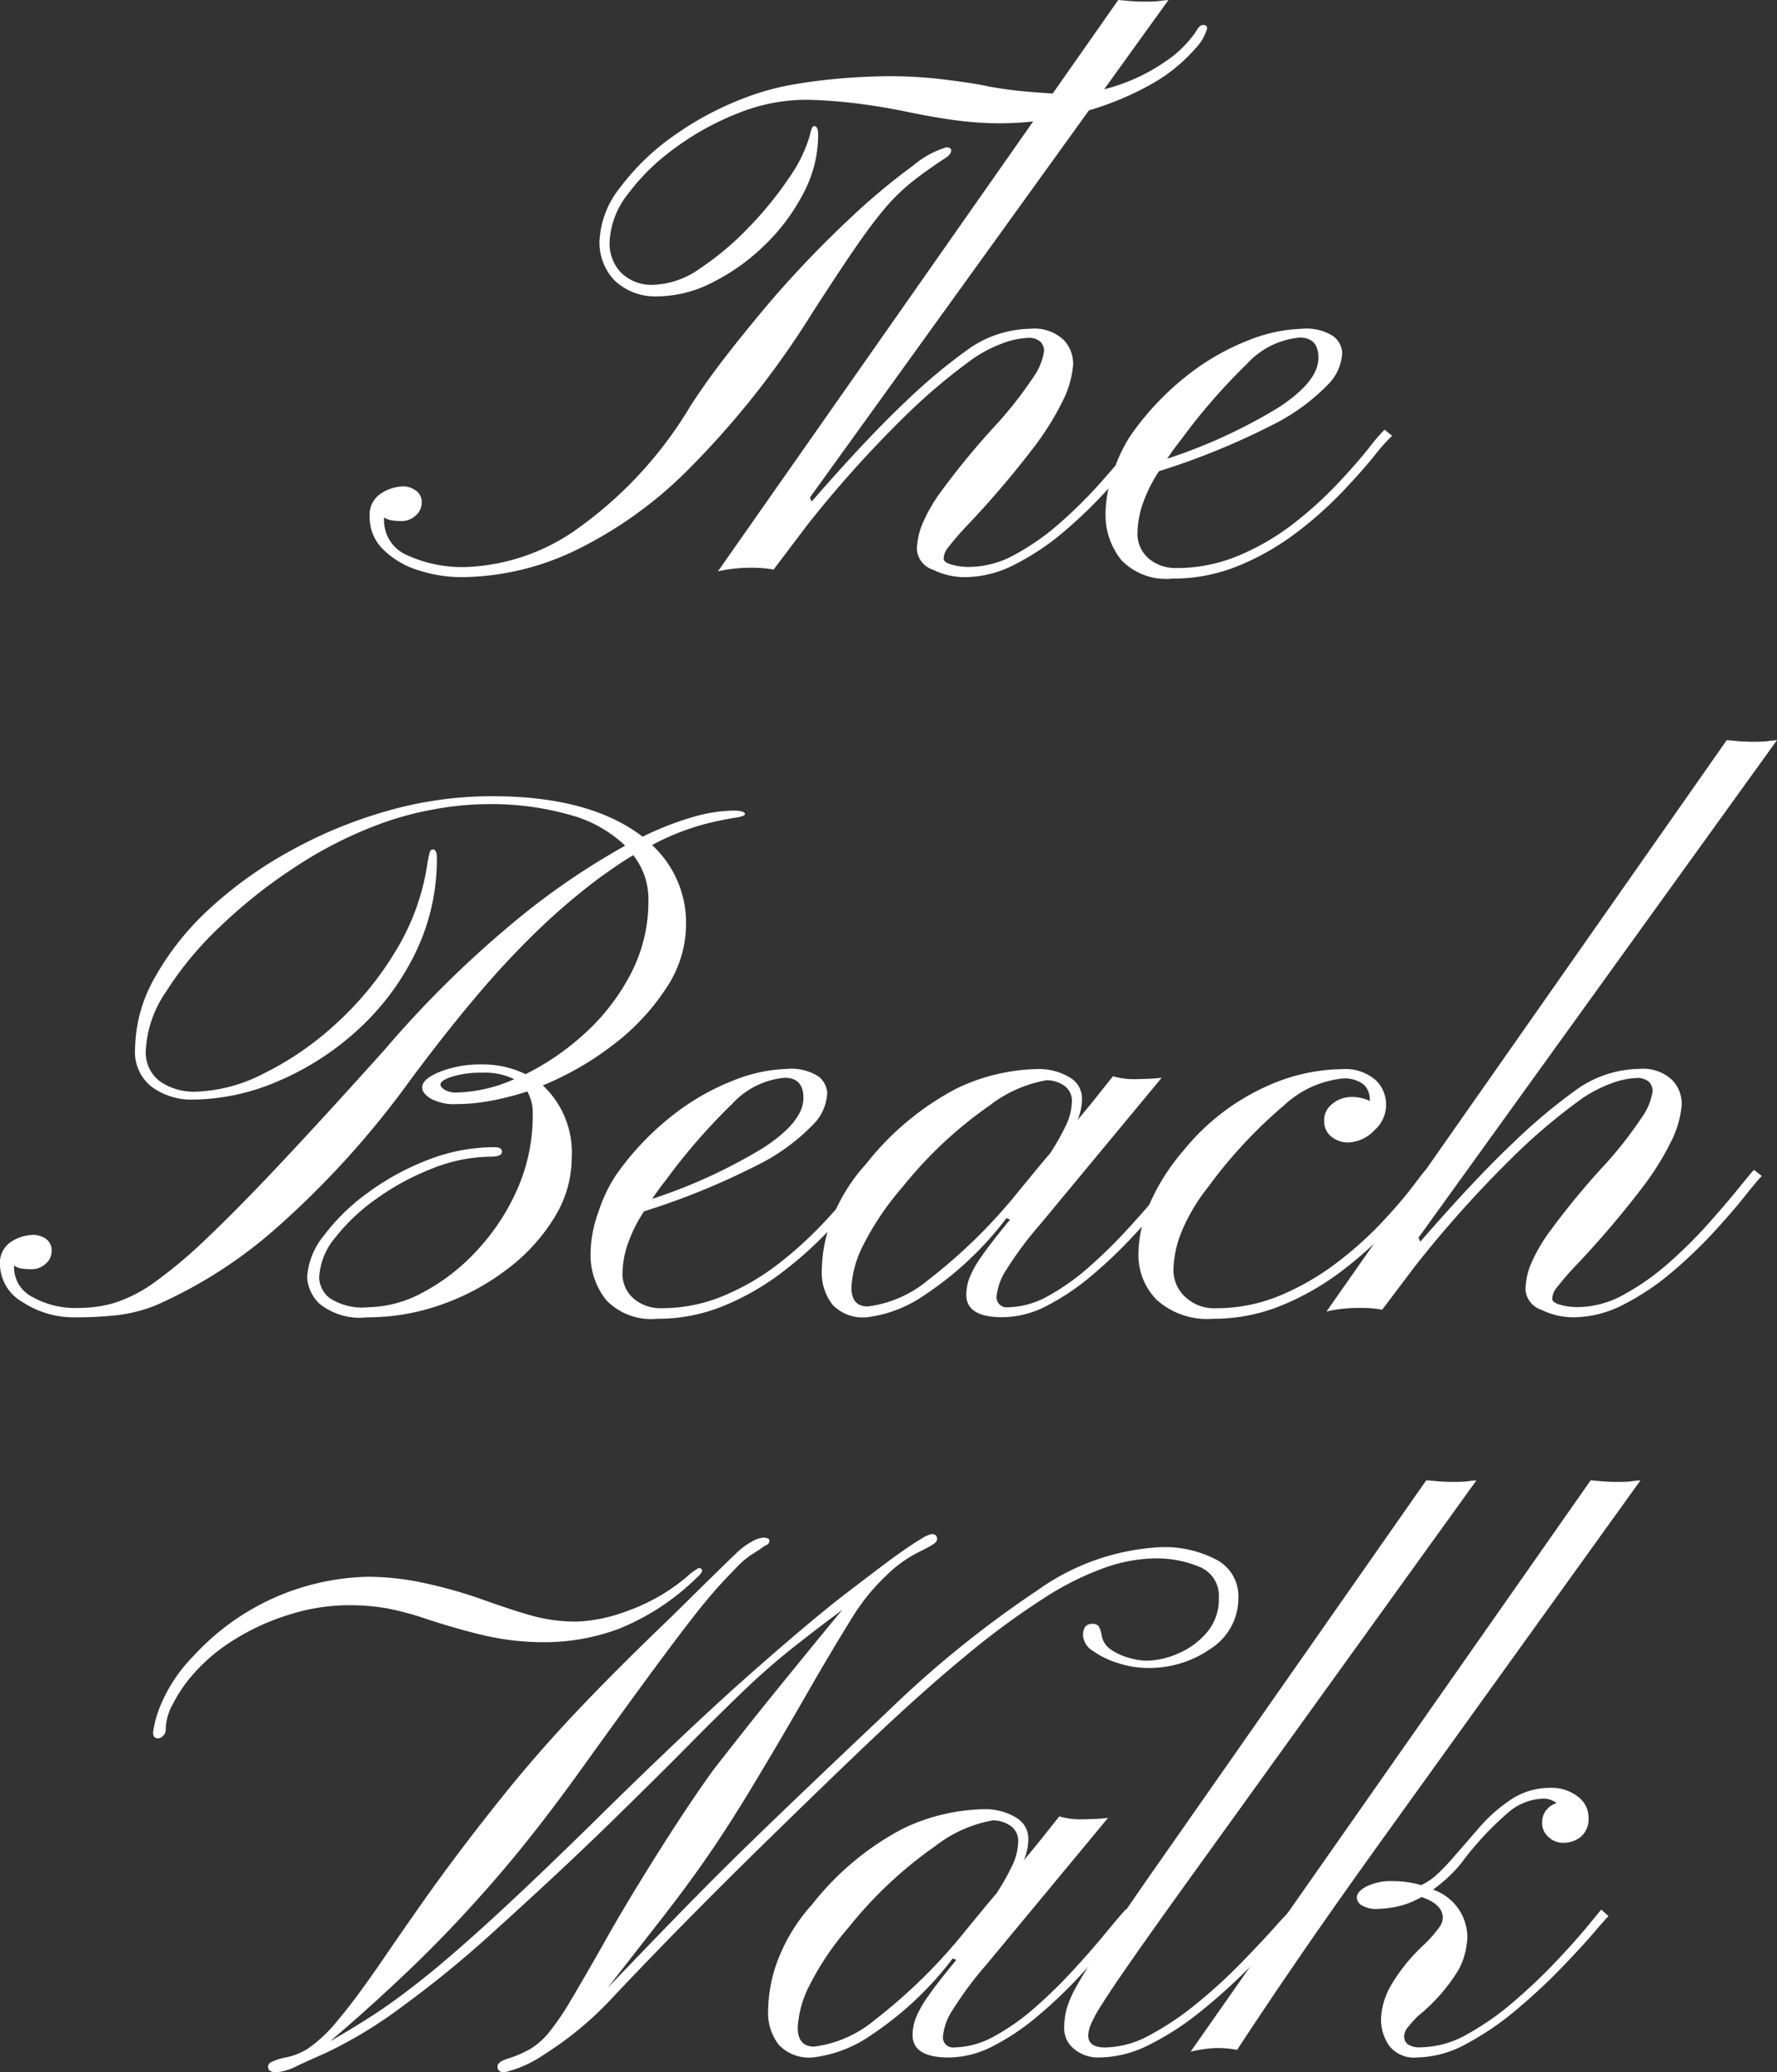
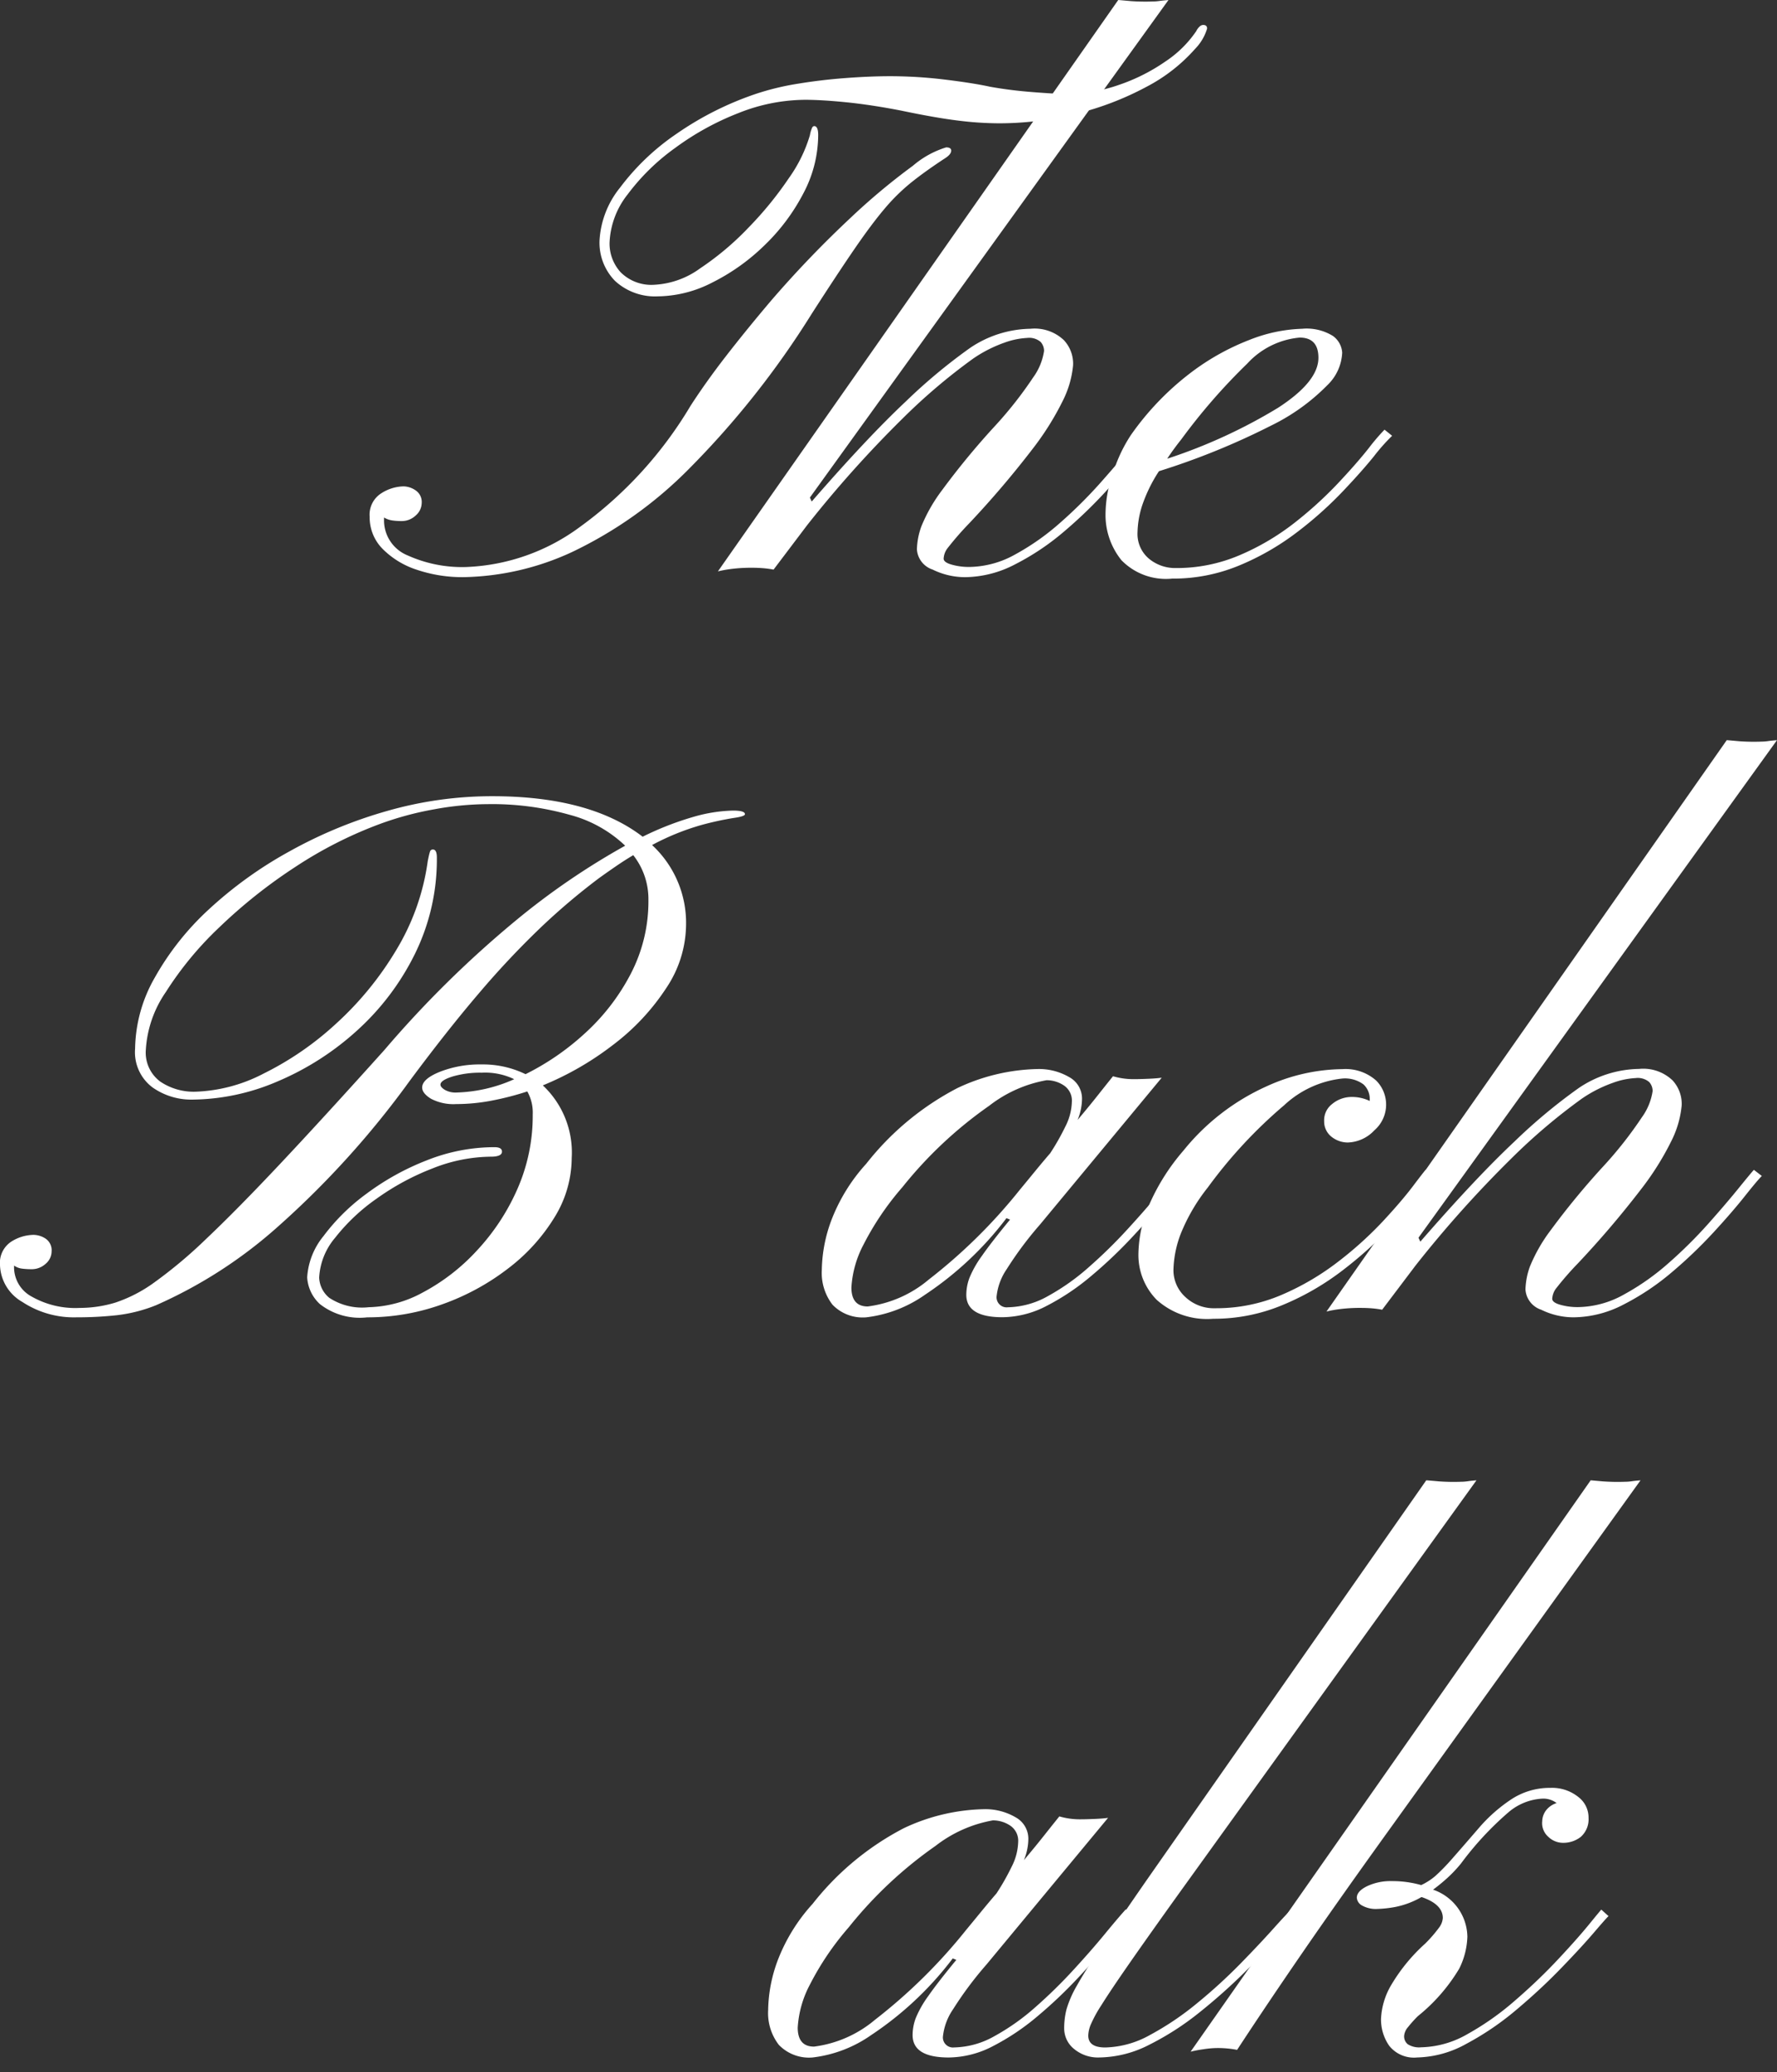
<svg xmlns="http://www.w3.org/2000/svg" id="logo" width="80" height="93.292" viewBox="0 0 80 93.292">
  <rect x="0" y="0" width="80" height="93.292" fill="#333333" stroke="none" />
  <path id="パス_91" data-name="パス 91" d="M16.2,25.669a6.4,6.4,0,0,1-2.066-.325,3.84,3.84,0,0,1-1.554-.936,2.017,2.017,0,0,1-.594-1.456A1.137,1.137,0,0,1,12.5,21.9a1.925,1.925,0,0,1,1.016-.318.991.991,0,0,1,.537.179.628.628,0,0,1,.276.569.756.756,0,0,1-.268.561.907.907,0,0,1-.643.253A2.731,2.731,0,0,1,13,23.115a1,1,0,0,1-.367-.131v.1A1.7,1.7,0,0,0,13.7,24.692a5.959,5.959,0,0,0,2.628.521,9.194,9.194,0,0,0,5.118-1.8,18.248,18.248,0,0,0,4.987-5.459q.716-1.106,1.627-2.278t2-2.457A48.231,48.231,0,0,1,33.6,9.527a29.262,29.262,0,0,1,2.839-2.376,4.2,4.2,0,0,1,1.5-.83c.151,0,.228.049.228.146q0,.179-.325.375Q36.98,7.41,36.369,7.9a8.754,8.754,0,0,0-1.2,1.18q-.585.691-1.351,1.806t-1.937,2.936A39.539,39.539,0,0,1,26.355,20.8a18.7,18.7,0,0,1-5.247,3.733A12.073,12.073,0,0,1,16.2,25.669Zm8.787-12.643a2.656,2.656,0,0,1-1.952-.691,2.457,2.457,0,0,1-.7-1.83,4.15,4.15,0,0,1,.919-2.367,10.641,10.641,0,0,1,2.53-2.416,14.215,14.215,0,0,1,3.676-1.838,11.9,11.9,0,0,1,1.823-.432q1.041-.171,2.139-.253t1.994-.082a20.429,20.429,0,0,1,2.481.154q1.26.154,2.009.318.91.165,1.935.244c.683.054,1.183.082,1.5.082a7.212,7.212,0,0,0,2.376-.407,8.432,8.432,0,0,0,2.1-1.058A5.035,5.035,0,0,0,49.2,1.085a.685.685,0,0,1,.187-.236.255.255,0,0,1,.122-.04q.179,0,.179.162a2.215,2.215,0,0,1-.537.911,7.611,7.611,0,0,1-2.2,1.716,13.459,13.459,0,0,1-3.116,1.2,14.311,14.311,0,0,1-3.547.439,15.1,15.1,0,0,1-1.806-.122q-1.01-.123-2.555-.447-1.335-.26-2.457-.375c-.75-.076-1.377-.114-1.887-.114a8.2,8.2,0,0,0-3,.6,12.333,12.333,0,0,0-2.848,1.57A9.711,9.711,0,0,0,23.6,8.438a3.742,3.742,0,0,0-.814,2.18,1.919,1.919,0,0,0,.5,1.326,1.955,1.955,0,0,0,1.53.561,3.821,3.821,0,0,0,2.051-.74,12.859,12.859,0,0,0,2.18-1.838A16,16,0,0,0,30.862,7.7a6.491,6.491,0,0,0,.944-1.928,1.349,1.349,0,0,1,.106-.35A.113.113,0,0,1,32,5.363c.119,0,.179.136.179.407A5.655,5.655,0,0,1,31.5,8.413a9,9,0,0,1-1.758,2.335,9.3,9.3,0,0,1-2.335,1.659A5.464,5.464,0,0,1,24.989,13.027Z" transform="translate(4.656 0.314)" fill="#fff" />
  <path id="パス_92" data-name="パス 92" d="M34.4,25.984a3.318,3.318,0,0,1-1.456-.342,1.03,1.03,0,0,1-.708-.911,3.282,3.282,0,0,1,.2-1.033,7.25,7.25,0,0,1,.936-1.636A34.3,34.3,0,0,1,35.7,19.232a17.793,17.793,0,0,0,1.773-2.245A2.7,2.7,0,0,0,37.96,15.8a.607.607,0,0,0-.154-.407.794.794,0,0,0-.61-.179,3.494,3.494,0,0,0-1.016.211,6.02,6.02,0,0,0-1.408.716,26.524,26.524,0,0,0-3.189,2.709,51.63,51.63,0,0,0-4.3,4.808l-1.5,1.985a4.528,4.528,0,0,0-.489-.065c-.153-.011-.3-.018-.455-.018a7.205,7.205,0,0,0-.984.057,5.358,5.358,0,0,0-.578.106L41.3,0c.142.011.328.028.561.049a9.263,9.263,0,0,0,1,.017,2.279,2.279,0,0,0,.31-.025c.119-.017.249-.029.39-.04L27.418,22.4l.082.179q2.489-2.864,4.23-4.5a24.918,24.918,0,0,1,2.9-2.416,4.973,4.973,0,0,1,2.717-.862,1.911,1.911,0,0,1,1.505.512,1.552,1.552,0,0,1,.415,1.13A4.467,4.467,0,0,1,38.825,18a12.765,12.765,0,0,1-1.408,2.245,43.167,43.167,0,0,1-2.823,3.311,13.922,13.922,0,0,0-.984,1.13.844.844,0,0,0-.171.464c0,.108.119.2.358.268a2.847,2.847,0,0,0,.8.106,4.332,4.332,0,0,0,2.074-.569,10.943,10.943,0,0,0,2.026-1.431,20.618,20.618,0,0,0,1.773-1.758q.8-.9,1.343-1.57t.708-.854l.358.276q-.212.212-.773.919T40.7,22.167a20.98,20.98,0,0,1-1.872,1.79A11.21,11.21,0,0,1,36.668,25.4,4.957,4.957,0,0,1,34.4,25.984Z" transform="translate(9.043)" fill="#fff" />
  <path id="パス_93" data-name="パス 93" d="M38.842,21.907a2.793,2.793,0,0,1-2.278-.83,3.245,3.245,0,0,1-.716-2.034,5.645,5.645,0,0,1,.358-1.952,6.678,6.678,0,0,1,.782-1.644,12.587,12.587,0,0,1,2.6-2.734,10.79,10.79,0,0,1,2.742-1.554,6.969,6.969,0,0,1,2.367-.5,2.248,2.248,0,0,1,1.391.325,1.006,1.006,0,0,1,.415.748,2.161,2.161,0,0,1-.675,1.473,9.174,9.174,0,0,1-2.53,1.815,32.558,32.558,0,0,1-5.044,2.051,6.732,6.732,0,0,0-.765,1.57,4.2,4.2,0,0,0-.2,1.18,1.453,1.453,0,0,0,.512,1.187,1.845,1.845,0,0,0,1.212.423,7.192,7.192,0,0,0,2.871-.578A10.942,10.942,0,0,0,44.35,19.4a17.63,17.63,0,0,0,1.96-1.781q.846-.9,1.383-1.579a9.493,9.493,0,0,1,.716-.839l.342.276a8.687,8.687,0,0,0-.822.927q-.579.716-1.465,1.644a17.265,17.265,0,0,1-2.042,1.806,11.567,11.567,0,0,1-2.563,1.465A7.753,7.753,0,0,1,38.842,21.907Zm-.211-5.4A23.88,23.88,0,0,0,43.61,14.22q1.822-1.179,1.823-2.253,0-.912-.846-.911a3.64,3.64,0,0,0-2.359,1.172,26.907,26.907,0,0,0-2.961,3.4Q38.906,16.081,38.631,16.5Z" transform="translate(13.922 4.142)" fill="#fff" />
  <path id="パス_94" data-name="パス 94" d="M3.449,49.279a4.213,4.213,0,0,1-2.441-.691A1.984,1.984,0,0,1,0,46.935a1.143,1.143,0,0,1,.5-1.058,1.909,1.909,0,0,1,1.009-.31,1.007,1.007,0,0,1,.546.171.631.631,0,0,1,.268.578.731.731,0,0,1-.268.553.924.924,0,0,1-.643.244A3.4,3.4,0,0,1,1,47.088a.792.792,0,0,1-.367-.139v.1a1.5,1.5,0,0,0,.8,1.3,3.975,3.975,0,0,0,2.148.507,5.575,5.575,0,0,0,1.6-.236,6.439,6.439,0,0,0,1.765-.911A21,21,0,0,0,9.29,45.74q1.368-1.293,3.32-3.368t4.7-5.133a47.721,47.721,0,0,1,5.873-5.792,32.694,32.694,0,0,1,4.962-3.4,5.729,5.729,0,0,0-2.5-1.391,12.838,12.838,0,0,0-3.685-.48,13.624,13.624,0,0,0-2.432.236,14.249,14.249,0,0,0-2.432.659,18.73,18.73,0,0,0-3.832,1.952,23.107,23.107,0,0,0-3.392,2.7,15.236,15.236,0,0,0-2.407,2.913,5.1,5.1,0,0,0-.9,2.6,1.622,1.622,0,0,0,.651,1.431,2.691,2.691,0,0,0,1.579.455,7.139,7.139,0,0,0,3.067-.814,13.862,13.862,0,0,0,3.263-2.245,14.571,14.571,0,0,0,2.709-3.311,10.457,10.457,0,0,0,1.423-4.011c.043-.217.076-.358.1-.423a.127.127,0,0,1,.131-.1q.179,0,.179.358a9.62,9.62,0,0,1-.993,4.353,11.5,11.5,0,0,1-2.62,3.457,12.6,12.6,0,0,1-3.571,2.278,9.9,9.9,0,0,1-3.847.814,3.027,3.027,0,0,1-1.765-.546,1.978,1.978,0,0,1-.789-1.749,6.619,6.619,0,0,1,.887-3.2,12.456,12.456,0,0,1,2.449-3.084A18.346,18.346,0,0,1,13.036,28.3a20.5,20.5,0,0,1,4.385-1.815,17.147,17.147,0,0,1,4.743-.666q4.392,0,6.768,1.823a13.635,13.635,0,0,1,2.31-.9A6.9,6.9,0,0,1,33,26.466q.537,0,.537.162,0,.1-.512.171a14.112,14.112,0,0,0-1.456.318,11.158,11.158,0,0,0-2.213.9,4.773,4.773,0,0,1,1.53,3.613,5.191,5.191,0,0,1-.9,2.839,10.179,10.179,0,0,1-2.367,2.53,13.607,13.607,0,0,1-3.181,1.838,4.144,4.144,0,0,1,1.3,3.27,5.11,5.11,0,0,1-.773,2.668,8.393,8.393,0,0,1-2.083,2.3,10.724,10.724,0,0,1-2.953,1.611,9.932,9.932,0,0,1-3.4.594,2.908,2.908,0,0,1-2.131-.6,1.776,1.776,0,0,1-.569-1.2,3.248,3.248,0,0,1,.732-1.855,9.138,9.138,0,0,1,1.952-1.92,11.505,11.505,0,0,1,2.717-1.5,8.252,8.252,0,0,1,3.027-.586q.342,0,.342.2c0,.151-.168.228-.5.228a7.233,7.233,0,0,0-2.628.529,11.307,11.307,0,0,0-2.514,1.359A8.686,8.686,0,0,0,15.085,45.7a3.01,3.01,0,0,0-.716,1.79,1.236,1.236,0,0,0,.455.911,2.69,2.69,0,0,0,1.773.423,5.315,5.315,0,0,0,2.441-.666A9.083,9.083,0,0,0,21.445,46.3a9.865,9.865,0,0,0,1.83-2.757,8.175,8.175,0,0,0,.708-3.392,1.946,1.946,0,0,0-.244-1.041,13,13,0,0,1-1.611.415,8.542,8.542,0,0,1-1.594.154,2.168,2.168,0,0,1-1.138-.244q-.389-.244-.39-.5c0-.261.271-.5.814-.716a4.944,4.944,0,0,1,1.855-.325,4.38,4.38,0,0,1,1.985.439,11.507,11.507,0,0,0,2.635-1.806,9.6,9.6,0,0,0,2.083-2.677,7.07,7.07,0,0,0,.814-3.36,3.2,3.2,0,0,0-.683-2.017q-.358.212-.74.472c-.254.174-.518.358-.789.553a29.475,29.475,0,0,0-2.668,2.262,39.1,39.1,0,0,0-2.749,2.928q-1.431,1.674-3.124,3.954a40.53,40.53,0,0,1-5.93,6.557,20.862,20.862,0,0,1-5.474,3.531,6.786,6.786,0,0,1-1.781.455A16.472,16.472,0,0,1,3.449,49.279Zm17.1-10.12a6.791,6.791,0,0,0,2.6-.6,3.013,3.013,0,0,0-1.465-.293,4.405,4.405,0,0,0-1.309.171c-.362.114-.546.236-.546.367,0,.076.068.154.2.236A.977.977,0,0,0,20.549,39.159Z" transform="translate(0 10.026)" fill="#fff" />
-   <path id="パス_95" data-name="パス 95" d="M22.143,45.907a2.793,2.793,0,0,1-2.278-.83,3.245,3.245,0,0,1-.716-2.034,5.645,5.645,0,0,1,.358-1.952,6.678,6.678,0,0,1,.782-1.644,12.587,12.587,0,0,1,2.6-2.734,10.79,10.79,0,0,1,2.742-1.554,6.969,6.969,0,0,1,2.367-.5,2.248,2.248,0,0,1,1.391.325,1.006,1.006,0,0,1,.415.748,2.161,2.161,0,0,1-.675,1.473,9.174,9.174,0,0,1-2.53,1.815,32.559,32.559,0,0,1-5.044,2.051,6.731,6.731,0,0,0-.765,1.57,4.2,4.2,0,0,0-.2,1.18,1.453,1.453,0,0,0,.512,1.187,1.845,1.845,0,0,0,1.212.423,7.192,7.192,0,0,0,2.871-.578A10.942,10.942,0,0,0,27.651,43.4a17.63,17.63,0,0,0,1.96-1.781q.846-.9,1.383-1.579a9.488,9.488,0,0,1,.716-.839l.342.276a8.688,8.688,0,0,0-.822.927q-.579.716-1.465,1.644a17.264,17.264,0,0,1-2.042,1.806,11.567,11.567,0,0,1-2.563,1.465A7.753,7.753,0,0,1,22.143,45.907Zm-.212-5.4a23.879,23.879,0,0,0,4.979-2.285q1.822-1.179,1.823-2.253,0-.912-.846-.911a3.64,3.64,0,0,0-2.359,1.172,26.907,26.907,0,0,0-2.961,3.4Q22.208,40.081,21.931,40.5Z" transform="translate(7.437 13.463)" fill="#fff" />
  <path id="パス_96" data-name="パス 96" d="M28.65,45.842a1.886,1.886,0,0,1-1.522-.569,2.343,2.343,0,0,1-.48-1.562,6.636,6.636,0,0,1,.464-2.327,8.053,8.053,0,0,1,1.537-2.457,12.6,12.6,0,0,1,4.108-3.408,8.829,8.829,0,0,1,3.588-.854,2.694,2.694,0,0,1,1.431.358,1.1,1.1,0,0,1,.586.976,2.559,2.559,0,0,1-.2.959q.521-.619.887-1.082c.244-.308.48-.605.708-.887a3.3,3.3,0,0,0,.976.131c.151,0,.358-.006.618-.017s.461-.028.6-.049L36.475,41.66a16.044,16.044,0,0,0-1.5,2.009,2.654,2.654,0,0,0-.455,1.2.453.453,0,0,0,.5.521,3.822,3.822,0,0,0,1.823-.512A10.094,10.094,0,0,0,38.7,43.555a22.161,22.161,0,0,0,1.708-1.676q.8-.871,1.408-1.611t.936-1.1l.325.276q-.358.406-1.009,1.172t-1.488,1.659a20.73,20.73,0,0,1-1.806,1.708,10.628,10.628,0,0,1-1.985,1.334,4.387,4.387,0,0,1-2.009.521q-1.626,0-1.627-1.009a2.2,2.2,0,0,1,.139-.757,4.73,4.73,0,0,1,.561-.993q.423-.61,1.269-1.636l-.162-.065a15.011,15.011,0,0,1-3.669,3.449A5.763,5.763,0,0,1,28.65,45.842Zm.065-.489a5.3,5.3,0,0,0,2.749-1.212,24.247,24.247,0,0,0,4.1-4.043c.261-.315.5-.608.723-.879s.436-.526.643-.765a10.5,10.5,0,0,0,.675-1.187,2.607,2.607,0,0,0,.3-1.123.821.821,0,0,0-.358-.74,1.394,1.394,0,0,0-.782-.236,5.867,5.867,0,0,0-2.578,1.147,18.713,18.713,0,0,0-3.912,3.669,12.747,12.747,0,0,0-1.758,2.6,4.706,4.706,0,0,0-.537,1.92Q27.983,45.353,28.715,45.353Z" transform="translate(10.35 13.463)" fill="#fff" />
  <path id="パス_97" data-name="パス 97" d="M40.282,45.908a3.391,3.391,0,0,1-2.546-.854,2.878,2.878,0,0,1-.822-2.074,5.776,5.776,0,0,1,.5-2.237,9.539,9.539,0,0,1,1.522-2.4,10.145,10.145,0,0,1,3.75-2.9,8.39,8.39,0,0,1,3.408-.773,2.075,2.075,0,0,1,1.522.512,1.533,1.533,0,0,1-.082,2.245,1.708,1.708,0,0,1-1.2.546,1.18,1.18,0,0,1-.708-.244.872.872,0,0,1-.35-.716.916.916,0,0,1,.35-.765,1.368,1.368,0,0,1,.871-.325,1.845,1.845,0,0,1,.83.179v-.065a.88.88,0,0,0-.285-.683,1.4,1.4,0,0,0-.952-.261,4.543,4.543,0,0,0-2.612,1.2A21.329,21.329,0,0,0,40.036,40a8.316,8.316,0,0,0-1.22,2.091,4.848,4.848,0,0,0-.325,1.619,1.632,1.632,0,0,0,.529,1.212,1.872,1.872,0,0,0,1.359.512,7.458,7.458,0,0,0,2.978-.6,11.686,11.686,0,0,0,2.555-1.5,16.588,16.588,0,0,0,2.009-1.815q.854-.92,1.351-1.579c.332-.44.523-.686.578-.74l.358.276c-.054.065-.255.322-.6.773a21.474,21.474,0,0,1-1.416,1.619,18.309,18.309,0,0,1-2.1,1.872,11.9,11.9,0,0,1-2.677,1.545A8,8,0,0,1,40.282,45.908Z" transform="translate(14.337 13.462)" fill="#fff" />
  <path id="パス_98" data-name="パス 98" d="M54.132,49.984a3.318,3.318,0,0,1-1.456-.342,1.03,1.03,0,0,1-.708-.911,3.282,3.282,0,0,1,.2-1.033,7.25,7.25,0,0,1,.936-1.636,34.3,34.3,0,0,1,2.327-2.831,17.792,17.792,0,0,0,1.773-2.245,2.7,2.7,0,0,0,.489-1.187.607.607,0,0,0-.154-.407.794.794,0,0,0-.61-.179,3.494,3.494,0,0,0-1.016.211,6.02,6.02,0,0,0-1.408.716,26.523,26.523,0,0,0-3.189,2.709,51.631,51.631,0,0,0-4.3,4.808l-1.5,1.985a4.528,4.528,0,0,0-.489-.065c-.153-.011-.3-.017-.455-.017a7.205,7.205,0,0,0-.984.057,5.357,5.357,0,0,0-.578.106L61.03,24c.142.011.328.028.561.049a9.264,9.264,0,0,0,1,.017,2.279,2.279,0,0,0,.31-.025c.119-.017.25-.029.39-.04L47.152,46.4l.082.179q2.489-2.864,4.23-4.5a24.918,24.918,0,0,1,2.9-2.416,4.973,4.973,0,0,1,2.717-.862,1.911,1.911,0,0,1,1.505.512A1.552,1.552,0,0,1,59,40.45,4.467,4.467,0,0,1,58.559,42a12.765,12.765,0,0,1-1.408,2.245,43.168,43.168,0,0,1-2.823,3.311,13.922,13.922,0,0,0-.984,1.13.844.844,0,0,0-.171.464c0,.108.119.2.358.268a2.847,2.847,0,0,0,.8.106,4.332,4.332,0,0,0,2.074-.569,10.943,10.943,0,0,0,2.026-1.431A20.618,20.618,0,0,0,60.2,45.768q.8-.9,1.343-1.57t.708-.854l.358.276q-.212.212-.773.919t-1.408,1.627a20.982,20.982,0,0,1-1.872,1.79A11.21,11.21,0,0,1,56.4,49.4,4.957,4.957,0,0,1,54.132,49.984Z" transform="translate(16.708 9.321)" fill="#fff" />
-   <path id="パス_99" data-name="パス 99" d="M5.191,58.938c-.151,0-.228-.087-.228-.261a4.738,4.738,0,0,1,.382-1.326,6.938,6.938,0,0,1,1.44-2.123,10.964,10.964,0,0,1,7.843-3.564,12.06,12.06,0,0,1,2.555.285,21.016,21.016,0,0,1,2.521.708q1.545.554,2.424.789a7.478,7.478,0,0,0,1.937.236,7.272,7.272,0,0,0,2.278-.489,8.555,8.555,0,0,0,2.652-1.53,2.919,2.919,0,0,1,.521-.39c.108,0,.162.037.162.114s-.087.19-.261.342A10.776,10.776,0,0,1,25.951,54a9.605,9.605,0,0,1-3.335.61,11.9,11.9,0,0,1-2.506-.253q-1.172-.252-2.782-.773a13.588,13.588,0,0,0-1.838-.5,9.9,9.9,0,0,0-1.741-.139,9,9,0,0,0-2.628.415,10.5,10.5,0,0,0-2.546,1.163,8.029,8.029,0,0,0-2,1.758A6.658,6.658,0,0,0,5.85,57.4a2.46,2.46,0,0,0-.318,1.115.4.4,0,0,1-.122.318A.356.356,0,0,1,5.191,58.938Zm5.337,15.033c-.261,0-.39-.082-.39-.244a.239.239,0,0,1,.139-.211,2.734,2.734,0,0,1,.594-.2,2.923,2.923,0,0,0,1.058-.407,6.294,6.294,0,0,0,1.343-1.269q.806-.943,2.108-2.848.879-1.285,1.676-2.416t1.684-2.31q.887-1.179,2.009-2.578,1.529-1.9,3.229-3.7t3.962-3.978q.423-.406,1.082-1.058T30.3,51.495q.619-.61.9-.871a3.014,3.014,0,0,1,.683-.521,1.294,1.294,0,0,1,.537-.2c.2,0,.293.049.293.146a.214.214,0,0,1-.139.187,1.942,1.942,0,0,0-.3.2c-.108.065-.258.16-.447.285a4.268,4.268,0,0,0-.708.643q-.487.487-.959,1.033T29,53.836q-.683.887-1.8,2.407t-2.871,3.962q-2.083,2.911-3.946,5.061t-3.669,3.889q-1.808,1.741-3.775,3.417.943-.537,1.928-1.172t2.27-1.659q1.285-1.025,3.107-2.692T24.7,62.8q4.3-4.246,7.11-6.728T36.2,52.382q1.57-1.2,2.108-1.594.912-.652,1.261-.846a1.416,1.416,0,0,1,.447-.2c.162,0,.244.076.244.228,0,.076-.057.151-.171.228s-.367.211-.757.407a5.785,5.785,0,0,0-1.408,1.05,9.122,9.122,0,0,0-1.343,1.619q-.993,1.579-2.237,3.75t-2.6,4.41q-1.358,2.237-2.692,4.043-.456.635-1.473,1.937t-2.156,2.766q1.4-1.464,2.457-2.555T29.9,65.562q.968-.975,2.066-2.042t2.555-2.457q1.456-1.391,3.506-3.327a47.76,47.76,0,0,1,6.768-5.474,10.414,10.414,0,0,1,5.483-1.928,5,5,0,0,1,2.587.578,1.851,1.851,0,0,1,.959,1.684,2.7,2.7,0,0,1-1.229,2.294,4.833,4.833,0,0,1-2.888.879,4.3,4.3,0,0,1-1.277-.211,3.911,3.911,0,0,1-1.138-.546.907.907,0,0,1-.464-.691q0-.537.407-.537a.347.347,0,0,1,.3.106,1.375,1.375,0,0,1,.139.447.979.979,0,0,0,.455.634,2.743,2.743,0,0,0,.822.358,3.067,3.067,0,0,0,.723.114,3.674,3.674,0,0,0,1.423-.318,3.515,3.515,0,0,0,1.3-.944,2.282,2.282,0,0,0,.546-1.554,1.4,1.4,0,0,0-.887-1.416,5.028,5.028,0,0,0-1.977-.375,7.107,7.107,0,0,0-2.213.4A13.212,13.212,0,0,0,45.1,52.607a35.52,35.52,0,0,0-3.636,2.685Q39.392,57,36.642,59.636q-1.139,1.089-2.253,2.171t-2.367,2.31q-1.252,1.229-2.782,2.774t-3.482,3.6a15.332,15.332,0,0,1-3.172,2.668,5.331,5.331,0,0,1-1.806.814c-.205,0-.31-.087-.31-.261q0-.212.472-.358a5.17,5.17,0,0,0,1.016-.439,3.317,3.317,0,0,0,.83-.74,11.543,11.543,0,0,0,.984-1.448q.569-.952,1.5-2.595.683-1.22,1.554-2.643T28.586,62.7q.893-1.366,1.627-2.376.342-.439,1.033-1.318T32.8,57.058q.862-1.064,1.708-2.1t1.48-1.8q-.9.666-1.969,1.5t-2.1,1.79Q30.7,57.6,29.129,59.189T25.4,62.882q-2.164,2.108-5.19,4.84a48.759,48.759,0,0,1-4.026,3.286,20.1,20.1,0,0,1-3.49,2.115q-.6.26-1.229.553A2.556,2.556,0,0,1,10.528,73.972Z" transform="translate(1.928 19.321)" fill="#fff" />
  <path id="パス_100" data-name="パス 100" d="M26.91,69.842a1.886,1.886,0,0,1-1.522-.569,2.343,2.343,0,0,1-.48-1.562,6.636,6.636,0,0,1,.464-2.327,8.053,8.053,0,0,1,1.537-2.457,12.6,12.6,0,0,1,4.108-3.408,8.829,8.829,0,0,1,3.588-.854,2.694,2.694,0,0,1,1.431.358,1.1,1.1,0,0,1,.586.976,2.559,2.559,0,0,1-.2.959q.521-.619.887-1.082c.244-.308.48-.605.708-.887a3.3,3.3,0,0,0,.976.131c.151,0,.358-.006.618-.017s.461-.028.6-.049L34.735,65.66a16.043,16.043,0,0,0-1.5,2.009,2.654,2.654,0,0,0-.455,1.2.453.453,0,0,0,.5.521,3.822,3.822,0,0,0,1.823-.512,10.094,10.094,0,0,0,1.855-1.318,22.157,22.157,0,0,0,1.708-1.676q.8-.871,1.408-1.611t.936-1.1l.325.276q-.358.406-1.009,1.172t-1.488,1.659a20.731,20.731,0,0,1-1.806,1.708,10.627,10.627,0,0,1-1.985,1.334,4.387,4.387,0,0,1-2.009.521q-1.626,0-1.627-1.009a2.2,2.2,0,0,1,.139-.757,4.73,4.73,0,0,1,.561-.993q.423-.61,1.269-1.636l-.162-.065a15.012,15.012,0,0,1-3.669,3.449A5.763,5.763,0,0,1,26.91,69.842Zm.064-.489a5.3,5.3,0,0,0,2.749-1.212,24.247,24.247,0,0,0,4.1-4.043c.261-.315.5-.608.723-.879s.436-.526.643-.765a10.505,10.505,0,0,0,.675-1.187,2.607,2.607,0,0,0,.3-1.123.821.821,0,0,0-.358-.74,1.394,1.394,0,0,0-.782-.236,5.867,5.867,0,0,0-2.578,1.147,18.713,18.713,0,0,0-3.912,3.669,12.747,12.747,0,0,0-1.758,2.6,4.706,4.706,0,0,0-.537,1.92Q26.244,69.353,26.974,69.353Z" transform="translate(9.674 22.784)" fill="#fff" />
  <path id="パス_101" data-name="パス 101" d="M36.084,73.984a1.68,1.68,0,0,1-1.13-.382,1.187,1.187,0,0,1-.447-.936,3.425,3.425,0,0,1,.106-.854,4.825,4.825,0,0,1,.472-1.073q.367-.658,1.115-1.781t2.034-2.978L50.808,48c.151.011.344.028.578.049a9.263,9.263,0,0,0,1,.017,2.1,2.1,0,0,0,.3-.025c.114-.017.242-.029.382-.04L39.7,66.564Q38.231,68.613,37.4,69.81t-1.22,1.823a5.751,5.751,0,0,0-.489.9,1.386,1.386,0,0,0-.1.464q0,.537.765.537a4.318,4.318,0,0,0,2.026-.569,12.934,12.934,0,0,0,2.108-1.423,24.077,24.077,0,0,0,1.92-1.749q.879-.9,1.488-1.579t.805-.862l.325.276q-.212.212-.846.911t-1.562,1.619a25.666,25.666,0,0,1-2.026,1.8,12.583,12.583,0,0,1-2.262,1.456A5.044,5.044,0,0,1,36.084,73.984Z" transform="translate(13.402 18.642)" fill="#fff" />
  <path id="パス_102" data-name="パス 102" d="M38.607,73.723,56.618,48l.553.049a9.456,9.456,0,0,0,1.009.017,2.1,2.1,0,0,0,.3-.025c.114-.017.242-.029.382-.04L47.572,63.7q-2.262,3.141-3.906,5.531T40.7,73.642a4.556,4.556,0,0,0-.944-.082,4.4,4.4,0,0,0-.594.057A5.3,5.3,0,0,0,38.607,73.723Zm10.2.261a1.423,1.423,0,0,1-1.261-.529,2.076,2.076,0,0,1-.367-1.212,3.289,3.289,0,0,1,.407-1.431,7.951,7.951,0,0,1,1.579-1.952,6.029,6.029,0,0,0,.634-.732.8.8,0,0,0,.162-.423q0-.619-.959-.944a3.833,3.833,0,0,1-1.18.447,5.217,5.217,0,0,1-.805.089,1.269,1.269,0,0,1-.691-.154.43.43,0,0,1-.236-.35q0-.294.464-.521a2.473,2.473,0,0,1,1.1-.228,4.776,4.776,0,0,1,1.334.179,2.8,2.8,0,0,0,.643-.415,9.247,9.247,0,0,0,.708-.723q.585-.666,1.237-1.423a7.066,7.066,0,0,1,1.448-1.286,3.14,3.14,0,0,1,1.773-.529,1.884,1.884,0,0,1,1.261.407,1.161,1.161,0,0,1,.464.944,1.056,1.056,0,0,1-.358.862,1.277,1.277,0,0,1-.8.261.956.956,0,0,1-.659-.276.814.814,0,0,1-.268-.7.837.837,0,0,1,.2-.521.966.966,0,0,1,.447-.293.984.984,0,0,0-.634-.2,2.555,2.555,0,0,0-1.537.618,14.179,14.179,0,0,0-2.139,2.31,6.109,6.109,0,0,1-.626.659c-.211.19-.421.361-.626.512a2.277,2.277,0,0,1,1.545,2.115,3.456,3.456,0,0,1-.367,1.44,8.016,8.016,0,0,1-1.863,2.139,5.437,5.437,0,0,0-.439.489.694.694,0,0,0-.179.407.46.46,0,0,0,.162.367.955.955,0,0,0,.6.139,4.349,4.349,0,0,0,2.1-.6,12.38,12.38,0,0,0,2.131-1.505q1.041-.9,1.9-1.815t1.391-1.562c.353-.433.55-.672.594-.716l.325.293q-.081.065-.651.732t-1.473,1.6q-.9.935-2,1.863a12.8,12.8,0,0,1-2.262,1.545A4.765,4.765,0,0,1,48.809,73.984Z" transform="translate(14.994 18.642)" fill="#fff" />
</svg>